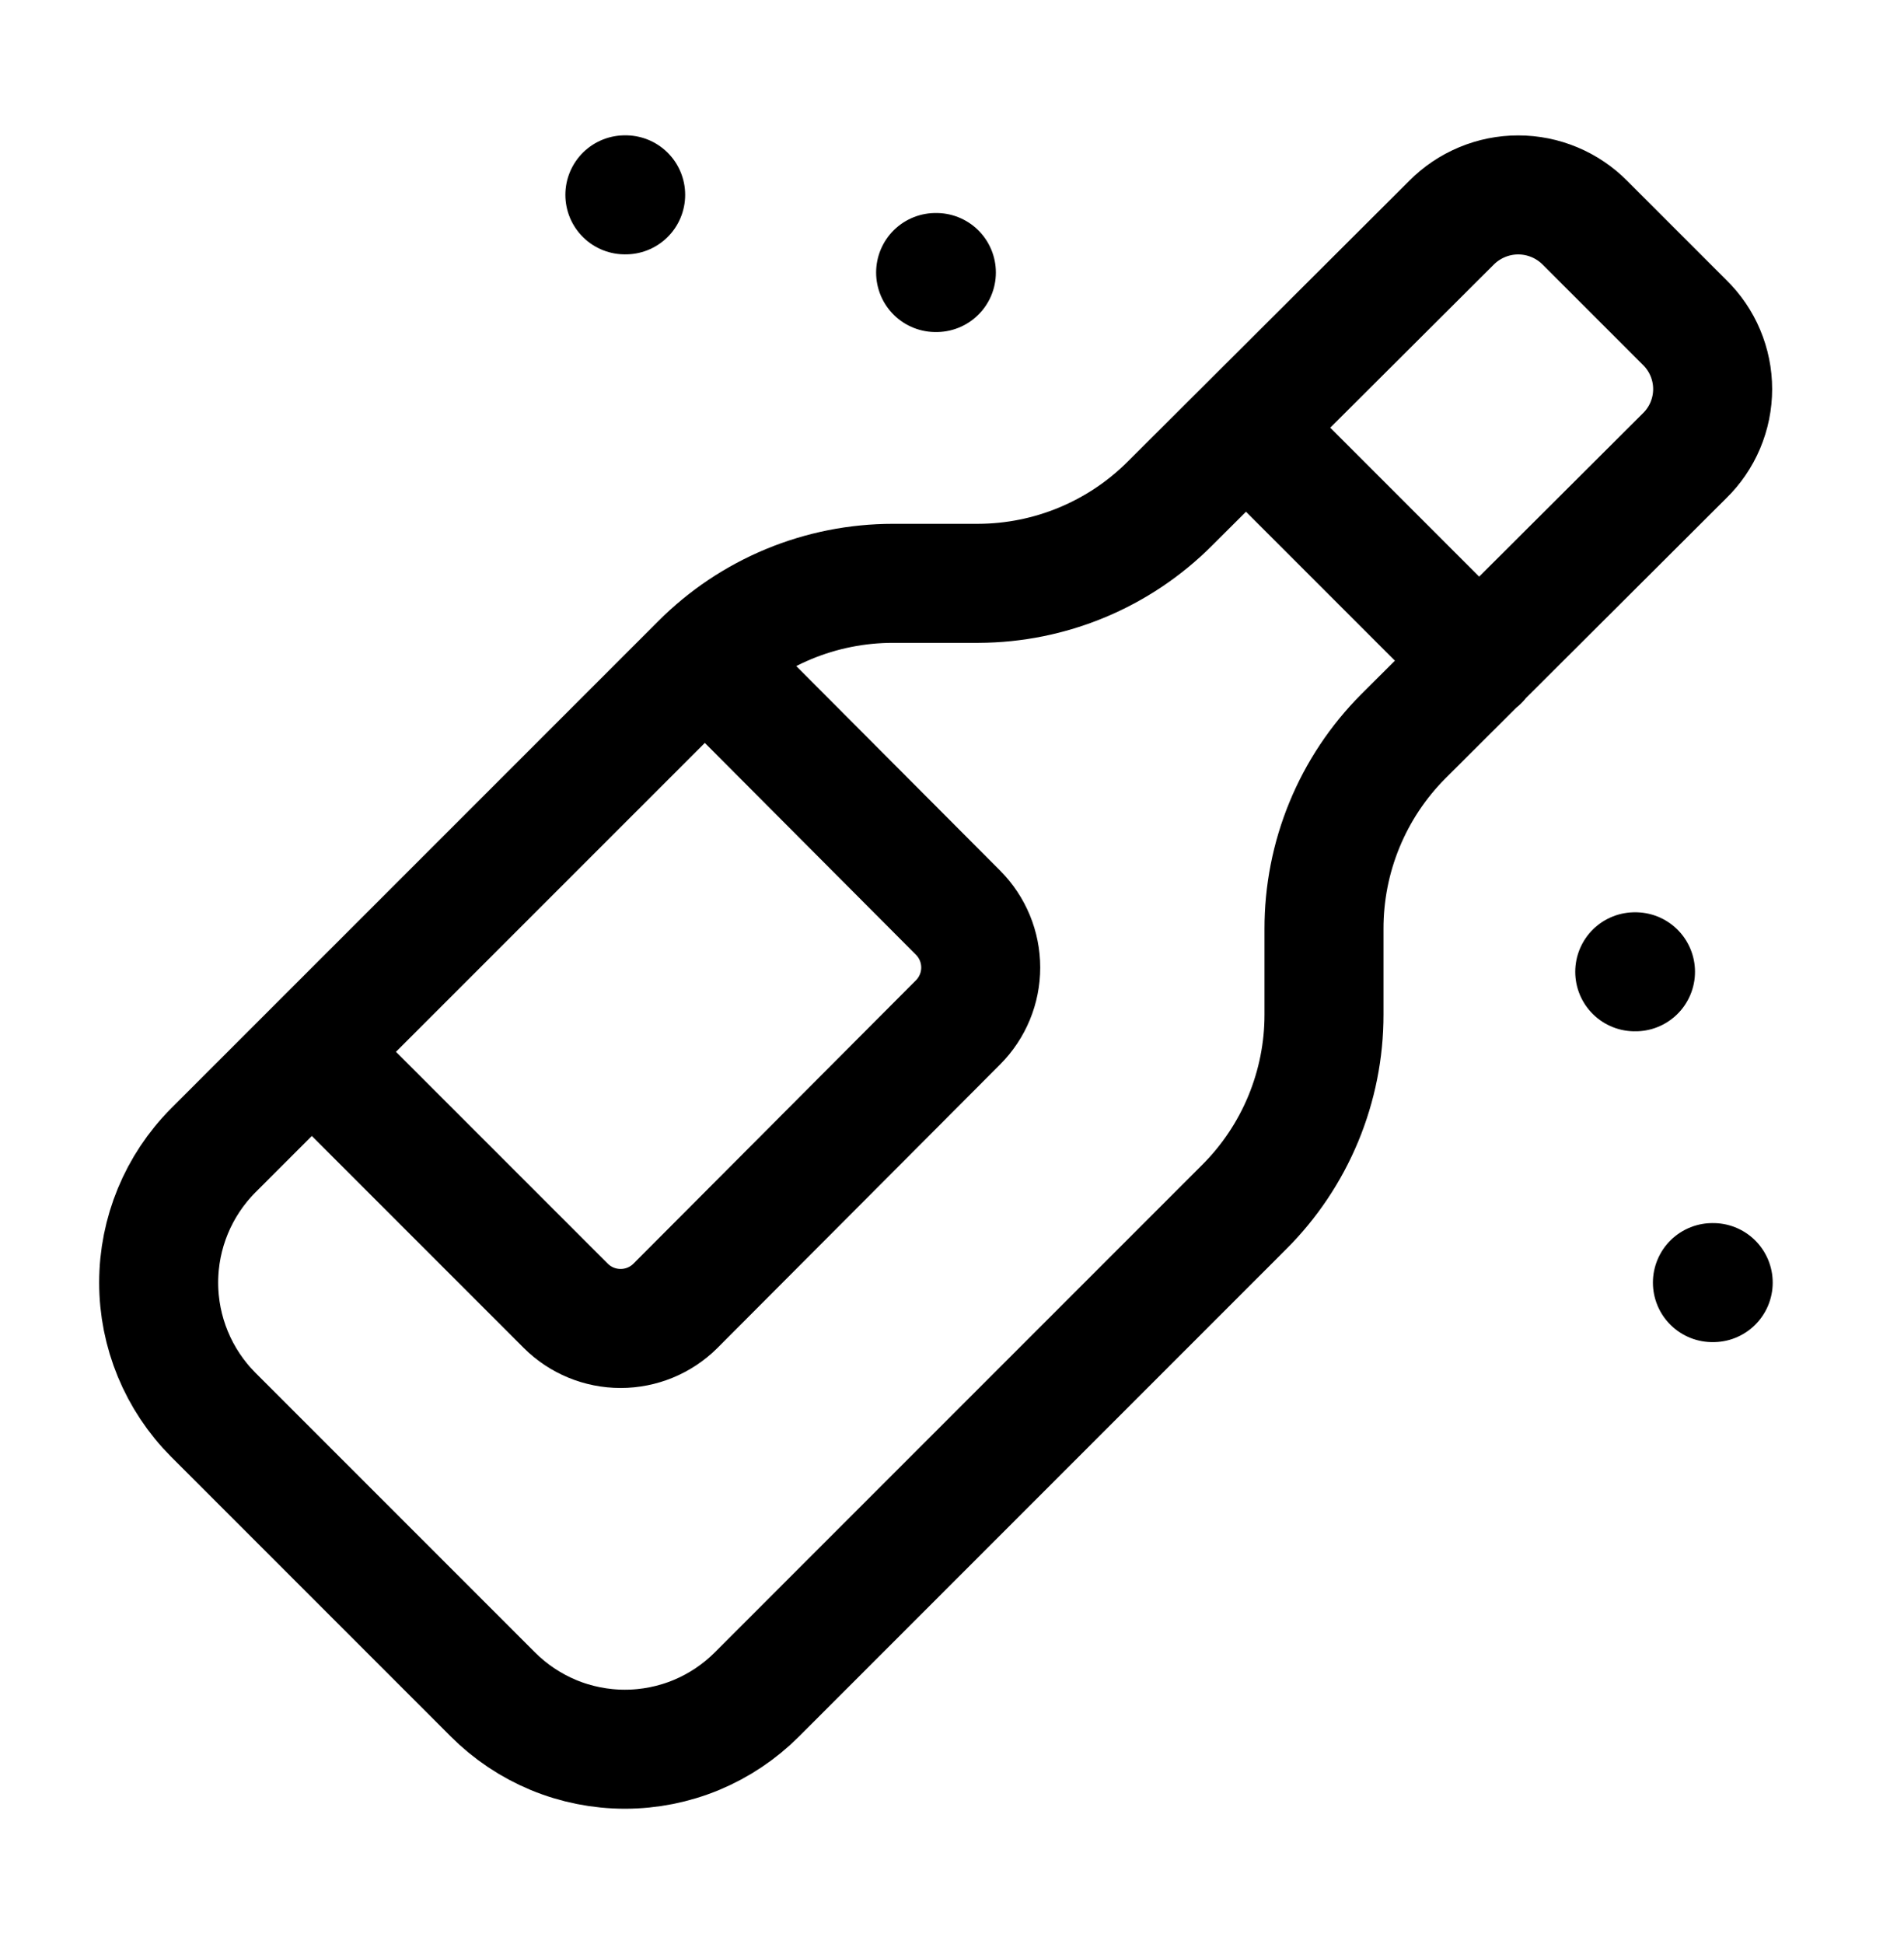
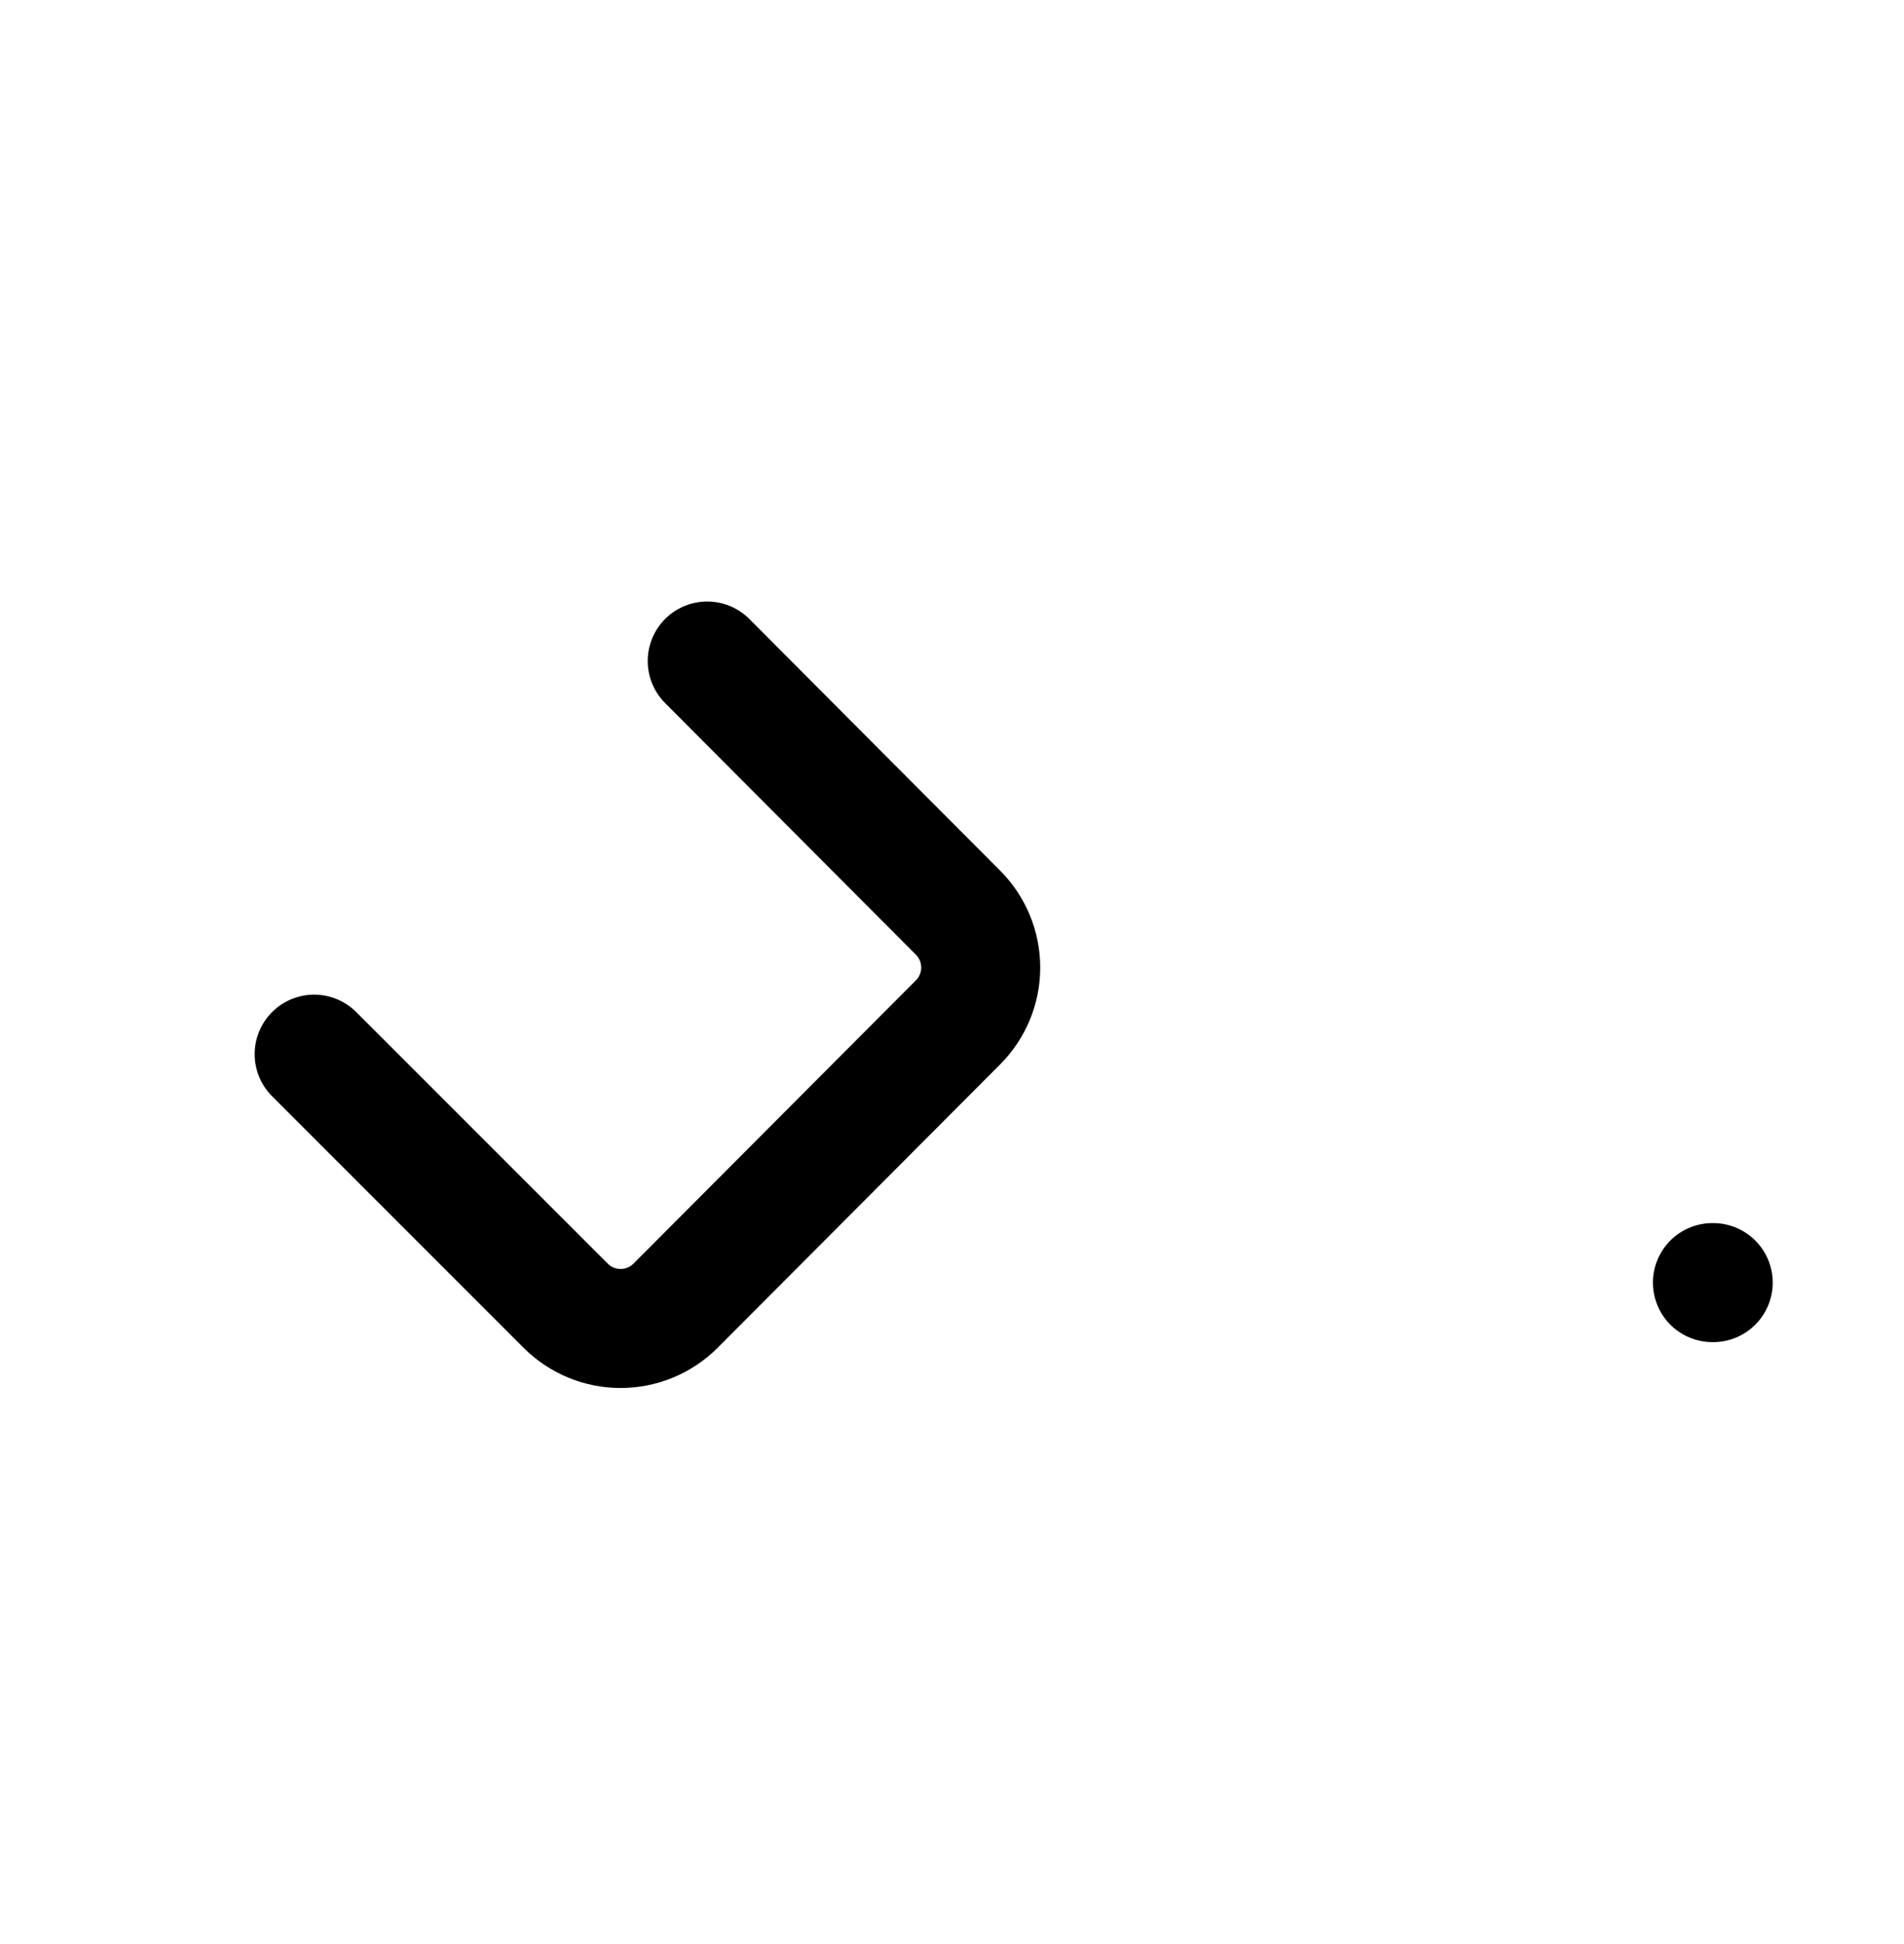
<svg xmlns="http://www.w3.org/2000/svg" width="48" height="49" viewBox="0 0 48 49" fill="none">
-   <path d="M15.753 4.911H15.773M23.587 6.869H23.606M37.295 16.661L31.42 10.786M19.083 42.707C18.646 43.145 18.127 43.492 17.556 43.73C16.985 43.967 16.372 44.089 15.753 44.089C15.135 44.089 14.522 43.967 13.951 43.73C13.38 43.492 12.861 43.145 12.424 42.707L5.374 35.657C4.494 34.772 4 33.575 4 32.328C4 31.08 4.494 29.883 5.374 28.998L17.653 16.72C18.29 16.08 19.047 15.573 19.88 15.227C20.714 14.881 21.607 14.703 22.51 14.703H24.664C26.48 14.697 28.219 13.972 29.501 12.685L36.59 5.616C36.81 5.393 37.073 5.217 37.362 5.096C37.651 4.975 37.961 4.913 38.274 4.913C38.587 4.913 38.898 4.975 39.187 5.096C39.476 5.217 39.738 5.393 39.958 5.616L42.465 8.123C42.69 8.342 42.869 8.603 42.991 8.893C43.113 9.182 43.176 9.493 43.176 9.807C43.176 10.121 43.113 10.431 42.991 10.721C42.869 11.01 42.69 11.272 42.465 11.491L35.376 18.561C34.74 19.199 34.236 19.957 33.894 20.79C33.551 21.623 33.376 22.516 33.378 23.417V25.571C33.379 26.474 33.2 27.367 32.854 28.201C32.508 29.034 32.001 29.791 31.361 30.428L19.083 42.707Z" stroke="black" stroke-width="3" stroke-linecap="round" stroke-linejoin="round" />
-   <path d="M17.829 16.661L24.154 23.006C24.519 23.373 24.724 23.869 24.724 24.387C24.724 24.904 24.519 25.4 24.154 25.767L17.026 32.915C16.659 33.28 16.163 33.484 15.646 33.484C15.128 33.484 14.632 33.28 14.265 32.915L7.92 26.57M41.212 24.494H41.231M43.17 32.328H43.19" stroke="black" stroke-width="3" stroke-linecap="round" stroke-linejoin="round" />
+   <path d="M17.829 16.661L24.154 23.006C24.519 23.373 24.724 23.869 24.724 24.387C24.724 24.904 24.519 25.4 24.154 25.767L17.026 32.915C16.659 33.28 16.163 33.484 15.646 33.484C15.128 33.484 14.632 33.28 14.265 32.915L7.92 26.57M41.212 24.494M43.17 32.328H43.19" stroke="black" stroke-width="3" stroke-linecap="round" stroke-linejoin="round" />
</svg>